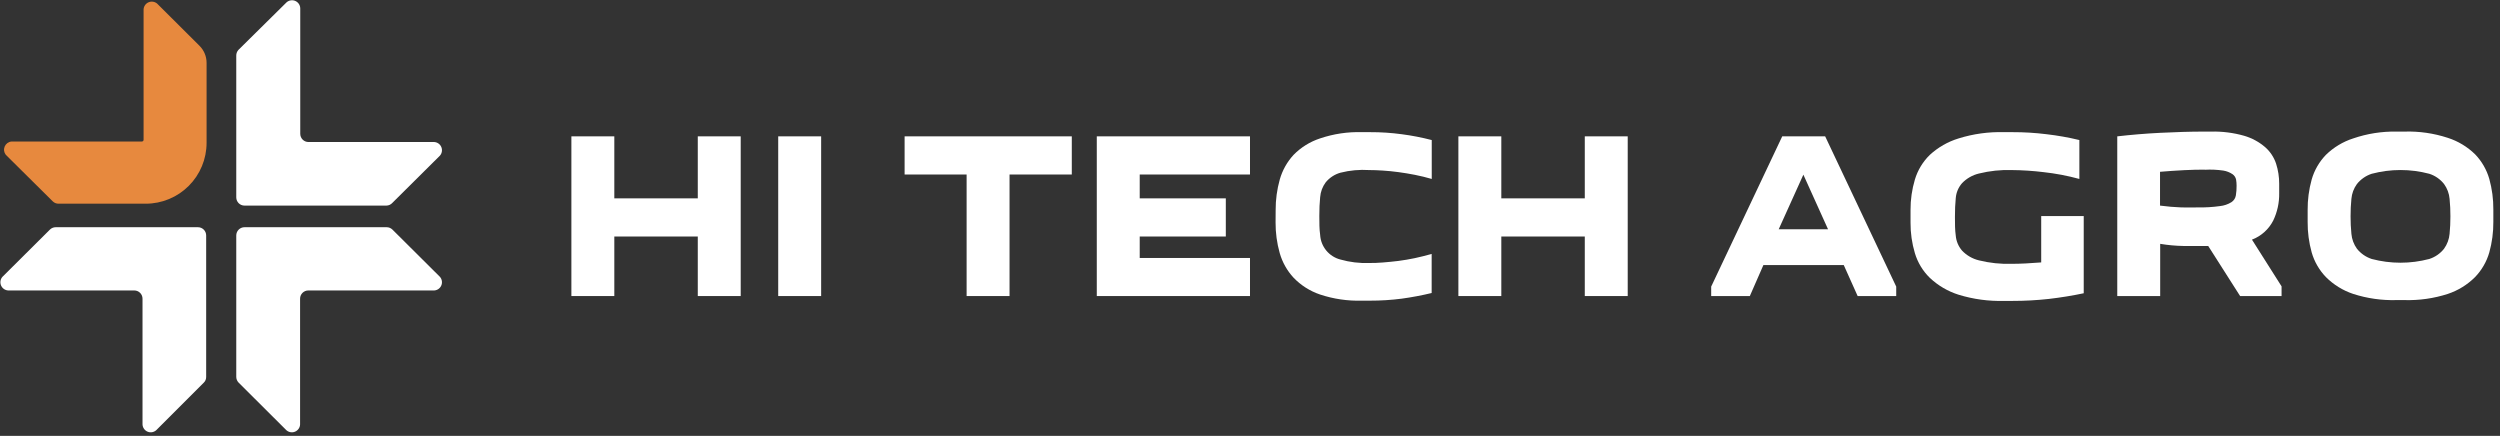
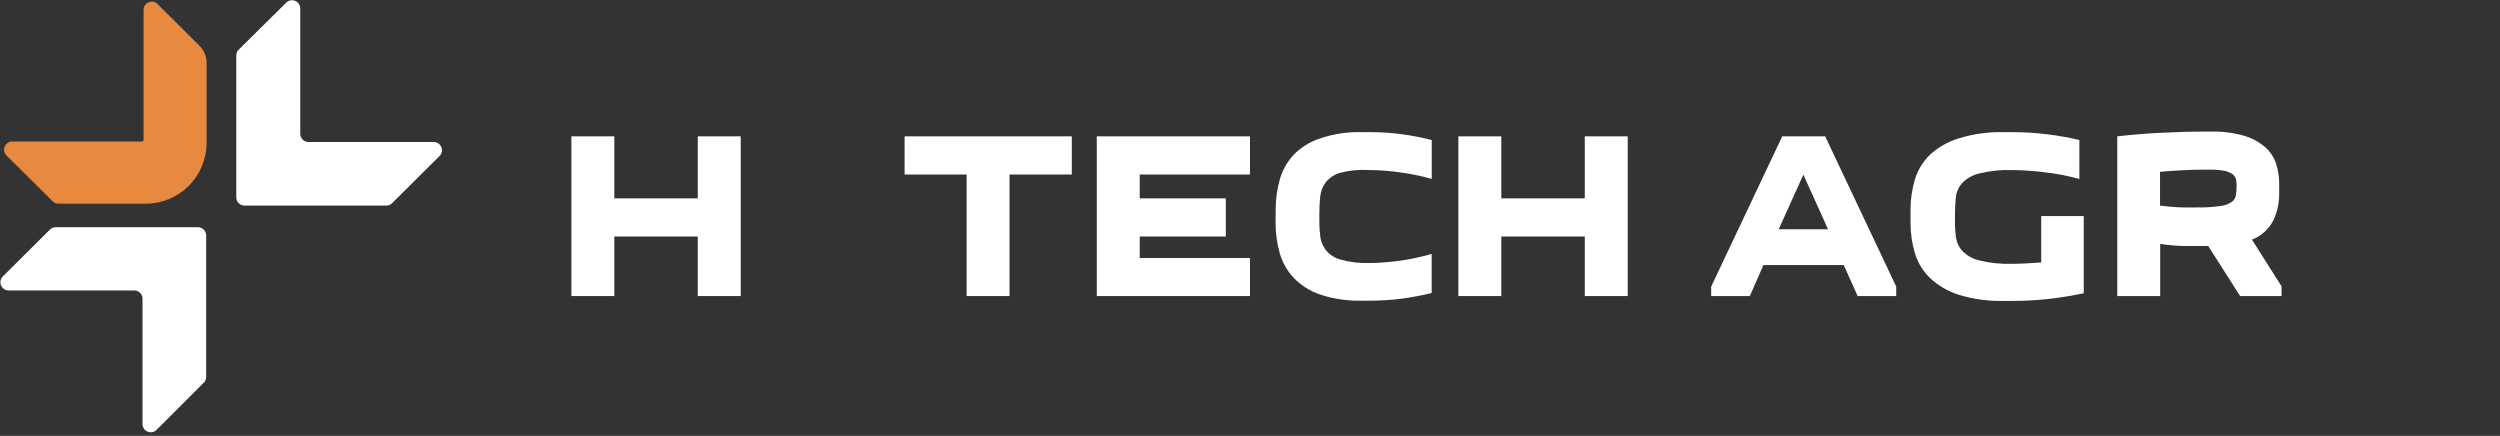
<svg xmlns="http://www.w3.org/2000/svg" width="304" height="53" viewBox="0 0 304 53" fill="none">
  <rect x="0" y="0" width="304" height="53" fill="#333333" stroke="none" />
  <g clip-path="url(#clip0)">
    <path d="M0.71 18.83L6.42 24.49C6.603 24.667 6.846 24.767 7.1 24.77H17.72C19.682 24.77 21.564 23.991 22.952 22.603C24.34 21.215 25.12 19.333 25.12 17.37V7.64C25.12 7.253 25.044 6.87 24.894 6.513C24.745 6.155 24.526 5.832 24.25 5.56L19.11 0.44C18.969 0.319 18.797 0.24 18.614 0.211C18.431 0.182 18.243 0.204 18.072 0.276C17.9 0.347 17.752 0.465 17.644 0.616C17.536 0.767 17.472 0.945 17.46 1.13V17C17.46 17.056 17.438 17.109 17.398 17.149C17.359 17.188 17.305 17.21 17.25 17.21H1.39C1.211 17.228 1.04 17.294 0.895 17.401C0.751 17.508 0.638 17.652 0.568 17.818C0.499 17.984 0.475 18.166 0.5 18.344C0.525 18.522 0.597 18.69 0.71 18.83V18.83Z" fill="#E7893E" />
-     <path d="M53.501 33.67L47.711 27.91C47.525 27.731 47.278 27.631 47.02 27.63H29.73C29.465 27.63 29.211 27.735 29.023 27.923C28.836 28.11 28.73 28.365 28.73 28.63V45.84C28.734 46.099 28.838 46.346 29.02 46.53L34.821 52.31C34.961 52.437 35.136 52.522 35.323 52.554C35.51 52.586 35.703 52.564 35.878 52.491C36.053 52.417 36.204 52.295 36.312 52.139C36.421 51.983 36.483 51.8 36.49 51.61V36.32C36.49 36.055 36.596 35.8 36.783 35.613C36.971 35.425 37.225 35.32 37.49 35.32H52.81C52.996 35.307 53.174 35.243 53.325 35.135C53.476 35.027 53.593 34.879 53.665 34.708C53.737 34.537 53.759 34.349 53.73 34.166C53.701 33.982 53.622 33.811 53.501 33.67V33.67Z" fill="white" />
    <path d="M0.29 33.67L6.08 27.91C6.265 27.731 6.512 27.631 6.77 27.63H24.07C24.335 27.63 24.59 27.735 24.777 27.923C24.965 28.11 25.07 28.365 25.07 28.63V45.84C25.071 45.969 25.046 46.096 24.997 46.215C24.947 46.334 24.873 46.441 24.78 46.53L19 52.31C18.859 52.437 18.685 52.522 18.497 52.554C18.31 52.586 18.118 52.564 17.942 52.491C17.767 52.417 17.617 52.295 17.508 52.139C17.4 51.983 17.338 51.8 17.33 51.61V36.32C17.33 36.055 17.225 35.8 17.037 35.613C16.849 35.425 16.595 35.32 16.33 35.32H1C0.813 35.311 0.632 35.249 0.479 35.143C0.325 35.036 0.204 34.888 0.13 34.716C0.056 34.544 0.032 34.355 0.06 34.17C0.088 33.985 0.168 33.812 0.29 33.67V33.67Z" fill="white" />
    <path d="M53.501 18.92L47.711 24.67C47.62 24.77 47.511 24.851 47.389 24.908C47.267 24.964 47.135 24.996 47.001 25H29.73C29.465 25 29.211 24.895 29.023 24.707C28.836 24.52 28.73 24.265 28.73 24V6.75C28.729 6.494 28.826 6.247 29 6.06L34.84 0.29C34.982 0.162 35.157 0.078 35.345 0.046C35.533 0.014 35.727 0.037 35.902 0.112C36.078 0.187 36.228 0.31 36.336 0.467C36.444 0.625 36.504 0.81 36.511 1V16.27C36.511 16.535 36.616 16.79 36.803 16.977C36.991 17.165 37.245 17.27 37.511 17.27H52.81C52.996 17.283 53.174 17.347 53.325 17.455C53.476 17.563 53.593 17.711 53.665 17.882C53.737 18.053 53.759 18.241 53.73 18.425C53.701 18.608 53.622 18.78 53.501 18.92Z" fill="white" />
    <path d="M74.701 16.58V24.12H84.85V16.58H90.07V36H84.85V28.76H74.701V36H69.481V16.58H74.701Z" fill="white" />
-     <path d="M99.851 16.58V36H94.631V16.58H99.851Z" fill="white" />
    <path d="M117.54 36V21.22H110V16.58H130.33V21.22H122.76V36H117.54Z" fill="white" />
    <path d="M151.999 21.22H138.589V24.12H149.059V28.76H138.589V31.37H151.999V36H133.369V16.58H151.999V21.22Z" fill="white" />
    <path d="M155.12 25.54C155.113 24.286 155.282 23.038 155.62 21.83C155.937 20.712 156.512 19.684 157.3 18.83C158.197 17.915 159.302 17.229 160.52 16.83C162.161 16.276 163.888 16.018 165.62 16.07H166.62C167.897 16.066 169.173 16.15 170.44 16.32C171.673 16.48 172.895 16.718 174.1 17.03V21.76C173.42 21.56 172.74 21.4 172.05 21.26C171.36 21.12 170.69 21.02 170.05 20.93C169.41 20.84 168.75 20.78 168.14 20.74C167.53 20.7 166.98 20.68 166.5 20.68C165.323 20.603 164.142 20.711 163 21C162.292 21.199 161.664 21.611 161.2 22.18C160.812 22.705 160.58 23.329 160.53 23.98C160.46 24.67 160.43 25.44 160.43 26.27C160.43 27.1 160.43 27.86 160.53 28.56C160.569 29.258 160.83 29.924 161.274 30.464C161.718 31.003 162.323 31.387 163 31.56C164.134 31.881 165.311 32.023 166.49 31.98C166.97 31.98 167.49 31.98 168.13 31.92C168.77 31.86 169.38 31.82 170.04 31.73C170.7 31.64 171.39 31.53 172.04 31.39C172.69 31.25 173.41 31.07 174.09 30.88V35.63C172.882 35.921 171.66 36.152 170.43 36.32C169.163 36.482 167.887 36.562 166.61 36.56H165.61C163.879 36.609 162.153 36.356 160.51 35.81C159.287 35.395 158.183 34.692 157.29 33.76C156.502 32.906 155.927 31.878 155.61 30.76C155.271 29.553 155.103 28.304 155.11 27.05L155.12 25.54Z" fill="white" />
    <path d="M182.56 16.58V24.12H192.71V16.58H197.93V36H192.71V28.76H182.56V36H177.34V16.58H182.56Z" fill="white" />
    <path d="M208.08 36V34.85L216.72 16.58H221.94L230.58 34.85V36H225.89L224.2 32.23H214.43L212.78 36H208.08ZM222.29 27.88L219.29 21.24L216.29 27.88H222.29Z" fill="white" />
    <path d="M253.381 26.27V35.66C252.011 35.95 250.591 36.18 249.141 36.35C247.679 36.511 246.21 36.591 244.741 36.59H243.691C241.822 36.64 239.958 36.387 238.171 35.84C236.864 35.429 235.668 34.728 234.671 33.79C233.819 32.961 233.193 31.928 232.851 30.79C232.492 29.586 232.313 28.336 232.321 27.08V25.54C232.314 24.284 232.493 23.034 232.851 21.83C233.193 20.692 233.819 19.659 234.671 18.83C235.673 17.91 236.869 17.226 238.171 16.83C239.956 16.275 241.821 16.018 243.691 16.07H244.741C246.114 16.067 247.487 16.151 248.851 16.32C250.197 16.475 251.533 16.712 252.851 17.03V21.76C251.418 21.368 249.957 21.091 248.481 20.93C247.206 20.774 245.924 20.691 244.641 20.68C243.294 20.636 241.948 20.777 240.641 21.1C239.854 21.287 239.139 21.696 238.581 22.28C238.141 22.783 237.875 23.414 237.821 24.08C237.751 24.77 237.721 25.54 237.721 26.37C237.721 27.2 237.721 27.96 237.821 28.66C237.878 29.328 238.144 29.961 238.581 30.47C239.138 31.057 239.853 31.47 240.641 31.66C241.948 31.983 243.294 32.124 244.641 32.08C245.641 32.08 246.871 32.02 248.211 31.91V26.27H253.381Z" fill="white" />
    <path d="M272.399 36.001L268.519 29.911C267.519 29.911 266.519 29.911 265.519 29.911C264.567 29.895 263.618 29.808 262.679 29.651V36.001H257.459V16.581C259.119 16.391 260.869 16.241 262.689 16.151C264.509 16.061 266.309 16.001 268.069 16.001H268.889C270.24 15.97 271.589 16.141 272.889 16.511C273.828 16.784 274.697 17.255 275.439 17.891C276.052 18.427 276.511 19.118 276.769 19.891C277.025 20.686 277.153 21.516 277.149 22.351V23.511C277.167 24.659 276.917 25.796 276.419 26.831C275.873 27.892 274.954 28.714 273.839 29.141L277.439 34.821V36.001H272.399ZM268.109 20.631C267.429 20.631 266.599 20.631 265.599 20.691C264.599 20.751 263.599 20.801 262.659 20.891V25.001C263.569 25.121 264.429 25.191 265.239 25.221C266.049 25.251 266.709 25.221 267.239 25.221C268.142 25.239 269.045 25.186 269.939 25.061C270.44 25.011 270.922 24.846 271.349 24.581C271.488 24.489 271.607 24.37 271.698 24.23C271.789 24.091 271.851 23.935 271.879 23.771C271.944 23.378 271.974 22.979 271.969 22.581C271.969 22.333 271.949 22.085 271.909 21.841C271.856 21.579 271.706 21.347 271.489 21.191C271.147 20.958 270.758 20.805 270.349 20.741C269.607 20.634 268.857 20.601 268.109 20.641V20.631Z" fill="white" />
-     <path d="M280.61 25.541C280.6 24.287 280.765 23.039 281.1 21.831C281.423 20.704 282.017 19.674 282.83 18.831C283.767 17.916 284.903 17.231 286.15 16.831C287.839 16.252 289.615 15.971 291.4 16.001H292.4C294.181 15.949 295.957 16.206 297.65 16.761C298.896 17.161 300.033 17.846 300.97 18.761C301.783 19.604 302.377 20.634 302.7 21.761C303.034 22.969 303.199 24.217 303.19 25.471V26.981C303.2 28.234 303.035 29.483 302.7 30.691C302.377 31.817 301.783 32.847 300.97 33.691C300.038 34.623 298.901 35.325 297.65 35.741C295.955 36.287 294.18 36.54 292.4 36.491H291.4C289.62 36.54 287.845 36.287 286.15 35.741C284.899 35.325 283.762 34.623 282.83 33.691C282.017 32.847 281.423 31.817 281.1 30.691C280.765 29.483 280.6 28.234 280.61 26.981V25.541ZM285.83 26.301C285.827 27.012 285.861 27.723 285.93 28.431C285.987 29.083 286.218 29.708 286.6 30.241C287.065 30.824 287.691 31.258 288.4 31.491C290.694 32.097 293.106 32.097 295.4 31.491C296.111 31.263 296.738 30.828 297.2 30.241C297.582 29.708 297.813 29.083 297.87 28.431C297.939 27.723 297.972 27.012 297.97 26.301C297.973 25.593 297.939 24.885 297.87 24.181C297.813 23.531 297.582 22.909 297.2 22.381C296.738 21.794 296.111 21.358 295.4 21.131C293.106 20.524 290.694 20.524 288.4 21.131C287.691 21.363 287.065 21.798 286.6 22.381C286.218 22.909 285.987 23.531 285.93 24.181C285.86 24.885 285.827 25.593 285.83 26.301V26.301Z" fill="white" />
  </g>
  <defs>
    <clipPath id="clip0">
      <rect width="303.23" height="52.59" fill="white" />
    </clipPath>
  </defs>
</svg>